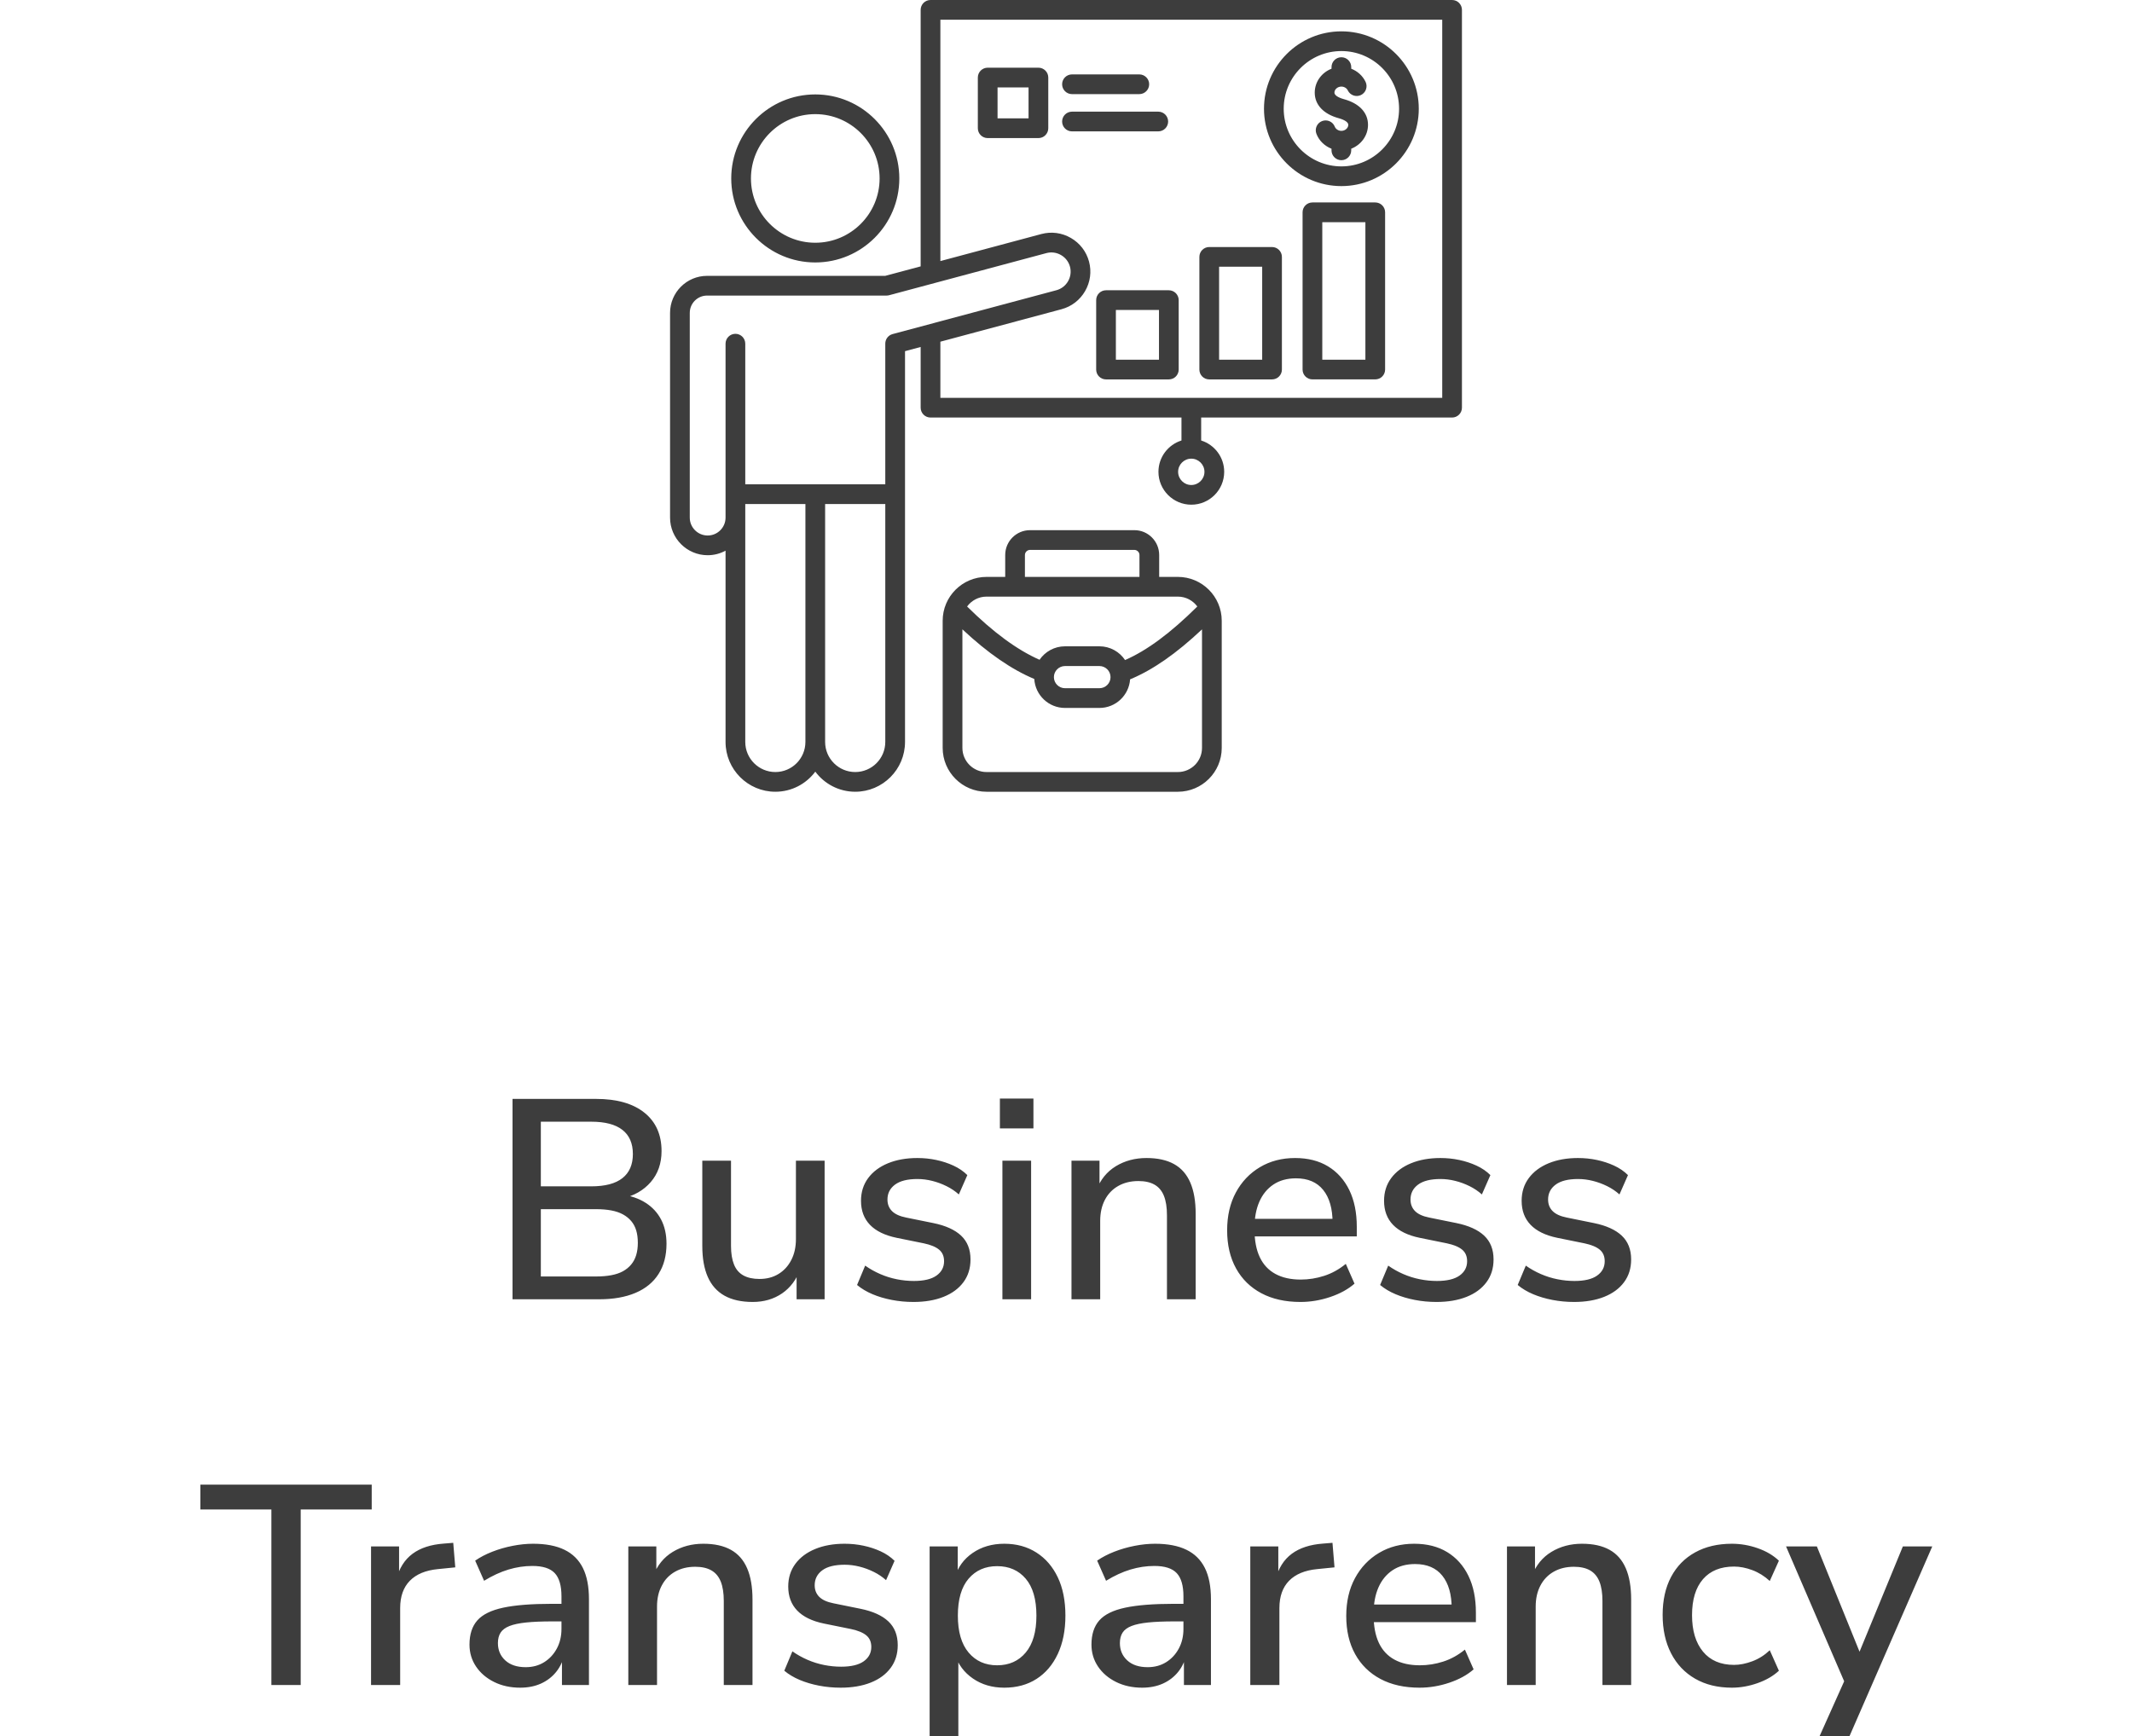
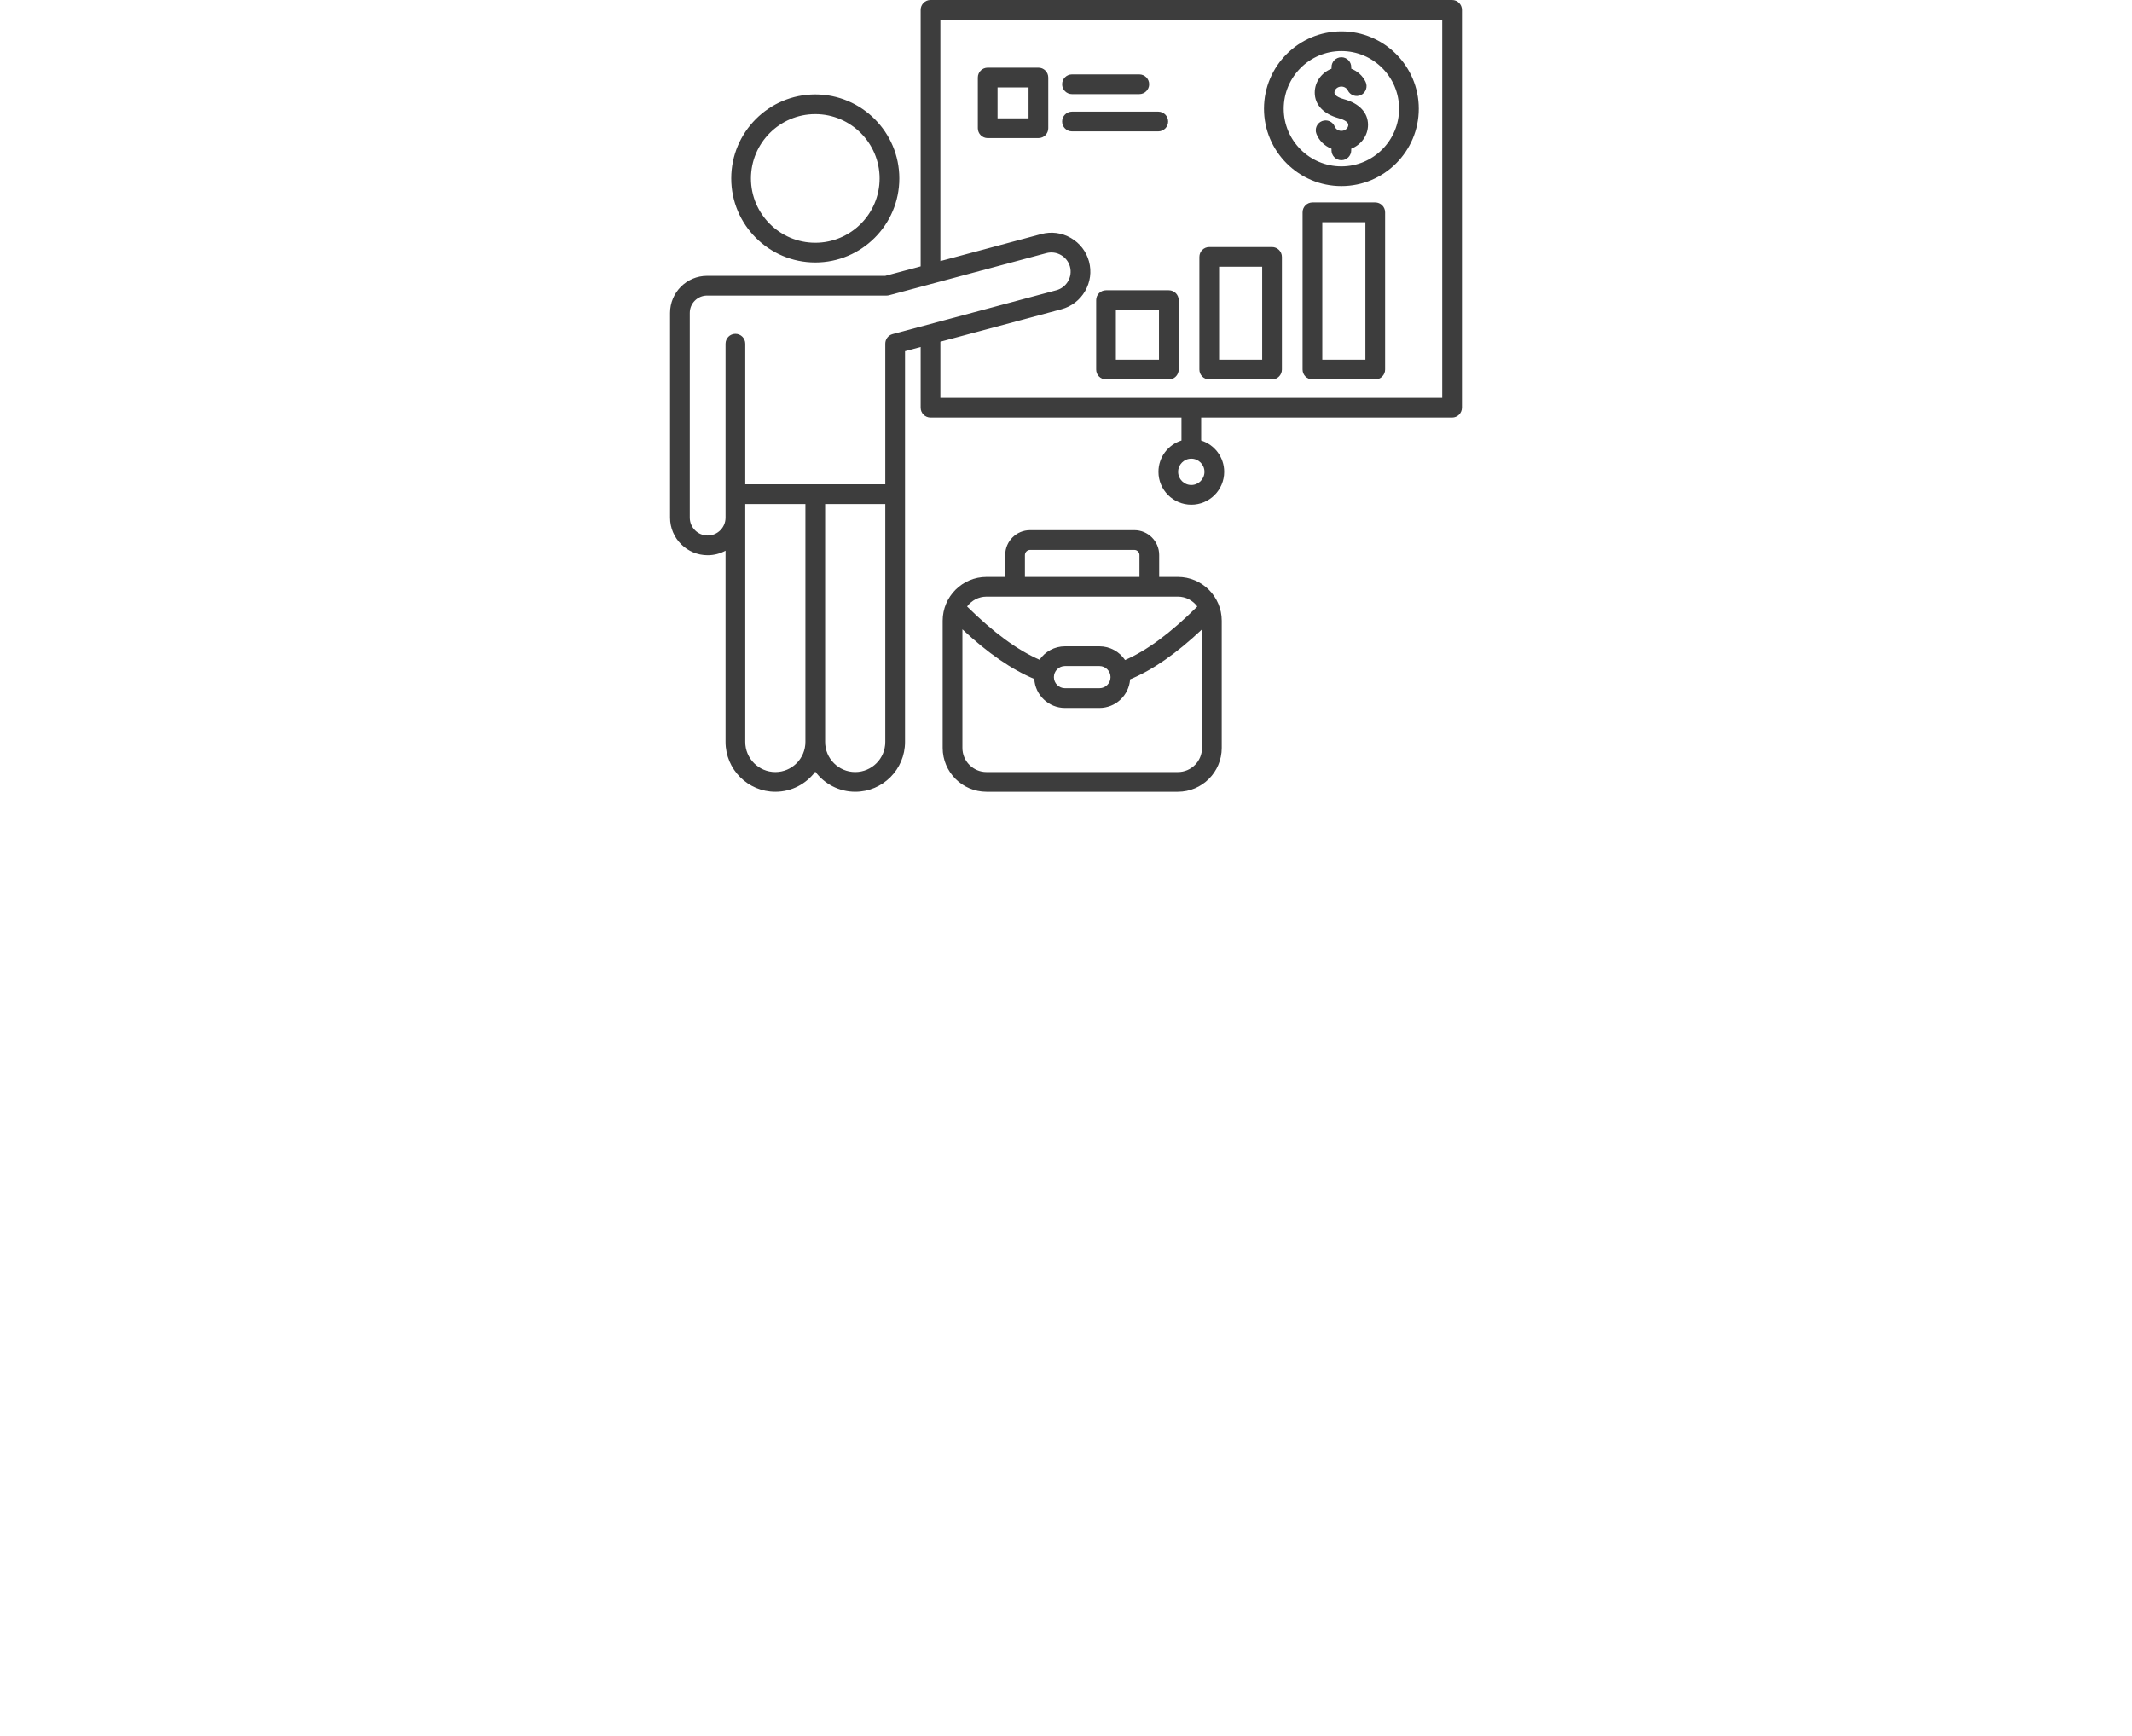
<svg xmlns="http://www.w3.org/2000/svg" fill="none" width="105" height="85.52" viewBox="0 0 105 85.52">
  <g>
    <g>
-       <path d="M25.242,64L25.242,54.13L29.351,54.13Q30.889,54.13,31.735,54.807Q32.581,55.484,32.581,56.7Q32.581,57.608,32.051,58.224Q31.521,58.84,30.609,59.046L30.609,58.84Q31.299,58.93,31.797,59.248Q32.295,59.566,32.56,60.074Q32.825,60.582,32.825,61.266Q32.825,62.138,32.434,62.753Q32.043,63.368,31.299,63.684Q30.555,64,29.514,64L25.242,64ZM26.636,62.877L29.35,62.877Q29.769,62.877,30.102,62.815Q30.436,62.753,30.679,62.62Q30.922,62.486,31.087,62.286Q31.253,62.086,31.333,61.82Q31.413,61.553,31.413,61.219Q31.413,60.874,31.333,60.608Q31.253,60.342,31.087,60.147Q30.922,59.951,30.679,59.818Q30.436,59.685,30.102,59.623Q29.769,59.561,29.35,59.561L26.636,59.561L26.636,62.877ZM26.636,58.437L29.12,58.437Q30.142,58.437,30.655,58.032Q31.169,57.626,31.169,56.845Q31.169,56.06,30.655,55.657Q30.142,55.253,29.12,55.253L26.636,55.253L26.636,58.437ZM37.072,64.132Q36.234,64.132,35.682,63.823Q35.13,63.514,34.859,62.9Q34.588,62.286,34.588,61.373L34.588,57.174L36.002,57.174L36.002,61.377Q36.002,61.921,36.149,62.286Q36.295,62.651,36.611,62.825Q36.926,62.999,37.404,62.999Q37.937,62.999,38.338,62.755Q38.74,62.512,38.969,62.069Q39.199,61.627,39.199,61.032L39.199,57.174L40.612,57.174L40.612,64L39.232,64L39.232,62.495L39.42,62.495Q39.134,63.288,38.517,63.71Q37.9,64.132,37.072,64.132ZM44.985,64.132Q44.439,64.132,43.92,64.032Q43.401,63.932,42.968,63.749Q42.534,63.566,42.21,63.296L42.609,62.342Q42.955,62.586,43.351,62.758Q43.747,62.93,44.169,63.014Q44.591,63.098,45.007,63.098Q45.748,63.098,46.121,62.833Q46.495,62.567,46.495,62.125Q46.495,61.758,46.249,61.555Q46.004,61.351,45.493,61.243L44.162,60.973Q43.29,60.793,42.847,60.334Q42.404,59.875,42.404,59.149Q42.404,58.506,42.755,58.032Q43.106,57.558,43.733,57.3Q44.361,57.042,45.178,57.042Q45.66,57.042,46.11,57.138Q46.56,57.233,46.957,57.416Q47.354,57.599,47.641,57.883L47.222,58.836Q46.956,58.596,46.614,58.427Q46.272,58.258,45.907,58.167Q45.542,58.076,45.184,58.076Q44.45,58.076,44.078,58.353Q43.707,58.629,43.707,59.086Q43.707,59.432,43.931,59.657Q44.155,59.881,44.63,59.975L45.961,60.245Q46.871,60.43,47.334,60.865Q47.797,61.301,47.797,62.037Q47.797,62.691,47.447,63.16Q47.097,63.63,46.466,63.881Q45.834,64.132,44.985,64.132ZM49.244,55.583L49.244,54.114L50.896,54.114L50.896,55.583L49.244,55.583ZM49.368,64L49.368,57.174L50.782,57.174L50.782,64L49.368,64ZM52.77,64L52.77,57.174L54.15,57.174L54.15,58.627L53.996,58.627Q54.296,57.845,54.957,57.444Q55.618,57.042,56.464,57.042Q57.286,57.042,57.822,57.341Q58.358,57.639,58.622,58.251Q58.886,58.862,58.886,59.788L58.886,64L57.472,64L57.472,59.863Q57.472,59.279,57.323,58.906Q57.174,58.534,56.862,58.355Q56.551,58.176,56.066,58.176Q55.502,58.176,55.075,58.417Q54.649,58.658,54.416,59.101Q54.184,59.544,54.184,60.138L54.184,64L52.77,64ZM64.046,64.132Q62.928,64.132,62.121,63.702Q61.313,63.272,60.875,62.48Q60.436,61.688,60.436,60.6Q60.436,59.536,60.865,58.74Q61.294,57.944,62.05,57.493Q62.807,57.042,63.781,57.042Q64.732,57.042,65.408,57.454Q66.084,57.866,66.453,58.622Q66.821,59.378,66.821,60.43L66.821,60.903L61.55,60.903L61.55,60.037L65.857,60.037L65.629,60.235Q65.629,59.189,65.168,58.616Q64.708,58.042,63.826,58.042Q63.174,58.042,62.716,58.347Q62.259,58.653,62.021,59.196Q61.784,59.74,61.784,60.471L61.784,60.56Q61.784,61.375,62.042,61.924Q62.301,62.472,62.811,62.75Q63.321,63.029,64.058,63.029Q64.648,63.029,65.216,62.845Q65.784,62.662,66.28,62.256L66.709,63.23Q66.236,63.644,65.51,63.888Q64.784,64.132,64.046,64.132ZM70.745,64.132Q70.199,64.132,69.68,64.032Q69.162,63.932,68.728,63.749Q68.294,63.566,67.97,63.296L68.369,62.342Q68.715,62.586,69.111,62.758Q69.507,62.93,69.929,63.014Q70.351,63.098,70.767,63.098Q71.508,63.098,71.881,62.833Q72.255,62.567,72.255,62.125Q72.255,61.758,72.009,61.555Q71.764,61.351,71.253,61.243L69.922,60.973Q69.05,60.793,68.607,60.334Q68.164,59.875,68.164,59.149Q68.164,58.506,68.515,58.032Q68.866,57.558,69.493,57.3Q70.121,57.042,70.938,57.042Q71.42,57.042,71.87,57.138Q72.32,57.233,72.717,57.416Q73.114,57.599,73.401,57.883L72.982,58.836Q72.716,58.596,72.374,58.427Q72.032,58.258,71.667,58.167Q71.302,58.076,70.944,58.076Q70.21,58.076,69.838,58.353Q69.467,58.629,69.467,59.086Q69.467,59.432,69.691,59.657Q69.915,59.881,70.39,59.975L71.721,60.245Q72.631,60.43,73.094,60.865Q73.557,61.301,73.557,62.037Q73.557,62.691,73.207,63.16Q72.858,63.63,72.226,63.881Q71.594,64.132,70.745,64.132ZM77.521,64.132Q76.975,64.132,76.456,64.032Q75.938,63.932,75.504,63.749Q75.07,63.566,74.746,63.296L75.145,62.342Q75.491,62.586,75.887,62.758Q76.283,62.93,76.705,63.014Q77.127,63.098,77.543,63.098Q78.284,63.098,78.657,62.833Q79.031,62.567,79.031,62.125Q79.031,61.758,78.785,61.555Q78.54,61.351,78.029,61.243L76.698,60.973Q75.826,60.793,75.383,60.334Q74.94,59.875,74.94,59.149Q74.94,58.506,75.291,58.032Q75.642,57.558,76.269,57.3Q76.897,57.042,77.714,57.042Q78.196,57.042,78.646,57.138Q79.096,57.233,79.493,57.416Q79.89,57.599,80.177,57.883L79.758,58.836Q79.492,58.596,79.15,58.427Q78.808,58.258,78.443,58.167Q78.078,58.076,77.72,58.076Q76.986,58.076,76.614,58.353Q76.243,58.629,76.243,59.086Q76.243,59.432,76.467,59.657Q76.691,59.881,77.166,59.975L78.497,60.245Q79.407,60.43,79.87,60.865Q80.333,61.301,80.333,62.037Q80.333,62.691,79.983,63.16Q79.633,63.63,79.002,63.881Q78.37,64.132,77.521,64.132ZM13.366,83L13.366,74.353L9.869,74.353L9.869,73.13L18.307,73.13L18.307,74.353L14.81,74.353L14.81,83L13.366,83ZM18.274,83L18.274,76.174L19.654,76.174L19.654,77.806L19.514,77.806Q19.734,76.97,20.316,76.537Q20.898,76.104,21.859,76.034L22.322,75.996L22.422,77.205L21.567,77.291Q20.661,77.379,20.184,77.866Q19.708,78.354,19.708,79.209L19.708,83L18.274,83ZM25.619,83.132Q24.902,83.132,24.335,82.851Q23.768,82.57,23.445,82.09Q23.122,81.61,23.122,81.011Q23.122,80.255,23.508,79.818Q23.894,79.381,24.782,79.191Q25.67,79.001,27.182,79.001L27.846,79.001L27.846,79.867L27.201,79.867Q26.433,79.867,25.916,79.92Q25.399,79.973,25.092,80.094Q24.785,80.215,24.653,80.422Q24.522,80.628,24.522,80.935Q24.522,81.457,24.887,81.79Q25.251,82.122,25.89,82.122Q26.405,82.122,26.798,81.877Q27.192,81.632,27.422,81.207Q27.652,80.782,27.652,80.236L27.652,78.63Q27.652,77.841,27.32,77.488Q26.988,77.136,26.219,77.136Q25.629,77.136,25.041,77.313Q24.453,77.49,23.841,77.866L23.402,76.874Q23.766,76.622,24.243,76.435Q24.72,76.248,25.246,76.145Q25.773,76.042,26.251,76.042Q27.19,76.042,27.798,76.338Q28.407,76.634,28.707,77.235Q29.006,77.835,29.006,78.779L29.006,83L27.676,83L27.676,81.475L27.8,81.475Q27.69,81.985,27.389,82.357Q27.088,82.728,26.64,82.93Q26.191,83.132,25.619,83.132ZM30.944,83L30.944,76.174L32.324,76.174L32.324,77.627L32.17,77.627Q32.47,76.845,33.131,76.444Q33.792,76.042,34.638,76.042Q35.461,76.042,35.996,76.341Q36.532,76.639,36.796,77.251Q37.06,77.862,37.06,78.787L37.06,83L35.646,83L35.646,78.863Q35.646,78.279,35.497,77.906Q35.348,77.534,35.036,77.355Q34.725,77.176,34.24,77.176Q33.676,77.176,33.249,77.417Q32.823,77.658,32.59,78.101Q32.358,78.544,32.358,79.138L32.358,83L30.944,83ZM41.401,83.132Q40.855,83.132,40.336,83.032Q39.818,82.932,39.383,82.749Q38.95,82.566,38.626,82.296L39.025,81.342Q39.371,81.586,39.767,81.758Q40.163,81.93,40.585,82.014Q41.007,82.098,41.423,82.098Q42.164,82.098,42.537,81.833Q42.911,81.567,42.911,81.125Q42.911,80.758,42.665,80.555Q42.42,80.351,41.909,80.243L40.578,79.973Q39.706,79.793,39.263,79.334Q38.82,78.875,38.82,78.149Q38.82,77.506,39.171,77.032Q39.522,76.558,40.149,76.3Q40.777,76.042,41.594,76.042Q42.076,76.042,42.526,76.138Q42.976,76.233,43.373,76.416Q43.77,76.599,44.057,76.883L43.638,77.836Q43.372,77.596,43.03,77.427Q42.688,77.258,42.323,77.167Q41.958,77.076,41.6,77.076Q40.866,77.076,40.494,77.352Q40.123,77.629,40.123,78.086Q40.123,78.432,40.347,78.657Q40.571,78.881,41.046,78.975L42.377,79.245Q43.287,79.43,43.75,79.865Q44.213,80.301,44.213,81.037Q44.213,81.691,43.863,82.16Q43.514,82.63,42.882,82.881Q42.25,83.132,41.401,83.132ZM45.784,85.52L45.784,76.174L47.168,76.174L47.168,77.709L47.024,77.709Q47.242,76.951,47.901,76.497Q48.56,76.042,49.461,76.042Q50.365,76.042,51.042,76.475Q51.719,76.906,52.095,77.695Q52.471,78.484,52.471,79.582Q52.471,80.666,52.097,81.467Q51.723,82.268,51.049,82.7Q50.375,83.132,49.461,83.132Q48.57,83.132,47.916,82.681Q47.262,82.229,47.034,81.495L47.198,81.495L47.198,85.52L45.784,85.52ZM49.108,82.029Q49.99,82.029,50.516,81.401Q51.043,80.773,51.043,79.582Q51.043,78.381,50.516,77.763Q49.99,77.146,49.108,77.146Q48.231,77.146,47.703,77.763Q47.174,78.381,47.174,79.582Q47.174,80.773,47.703,81.401Q48.231,82.029,49.108,82.029ZM56.251,83.132Q55.534,83.132,54.967,82.851Q54.4,82.57,54.077,82.09Q53.754,81.61,53.754,81.011Q53.754,80.255,54.14,79.818Q54.526,79.381,55.414,79.191Q56.302,79.001,57.814,79.001L58.478,79.001L58.478,79.867L57.833,79.867Q57.065,79.867,56.548,79.92Q56.032,79.973,55.724,80.094Q55.417,80.215,55.285,80.422Q55.154,80.628,55.154,80.935Q55.154,81.457,55.519,81.79Q55.883,82.122,56.522,82.122Q57.037,82.122,57.43,81.877Q57.824,81.632,58.054,81.207Q58.284,80.782,58.284,80.236L58.284,78.63Q58.284,77.841,57.952,77.488Q57.62,77.136,56.851,77.136Q56.261,77.136,55.673,77.313Q55.085,77.49,54.473,77.866L54.034,76.874Q54.398,76.622,54.875,76.435Q55.352,76.248,55.878,76.145Q56.405,76.042,56.883,76.042Q57.822,76.042,58.43,76.338Q59.039,76.634,59.339,77.235Q59.639,77.835,59.639,78.779L59.639,83L58.308,83L58.308,81.475L58.432,81.475Q58.322,81.985,58.021,82.357Q57.72,82.728,57.272,82.93Q56.823,83.132,56.251,83.132ZM61.576,83L61.576,76.174L62.956,76.174L62.956,77.806L62.816,77.806Q63.036,76.97,63.618,76.537Q64.201,76.104,65.161,76.034L65.624,75.996L65.724,77.205L64.869,77.291Q63.963,77.379,63.486,77.866Q63.01,78.354,63.01,79.209L63.01,83L61.576,83ZM69.912,83.132Q68.794,83.132,67.987,82.702Q67.179,82.272,66.741,81.48Q66.302,80.688,66.302,79.6Q66.302,78.536,66.731,77.74Q67.159,76.944,67.916,76.493Q68.673,76.042,69.647,76.042Q70.598,76.042,71.274,76.454Q71.95,76.866,72.319,77.622Q72.687,78.378,72.687,79.43L72.687,79.903L67.416,79.903L67.416,79.037L71.723,79.037L71.495,79.235Q71.495,78.189,71.034,77.616Q70.574,77.042,69.692,77.042Q69.04,77.042,68.582,77.347Q68.125,77.653,67.887,78.197Q67.65,78.74,67.65,79.471L67.65,79.56Q67.65,80.375,67.908,80.924Q68.167,81.472,68.677,81.75Q69.187,82.029,69.924,82.029Q70.514,82.029,71.082,81.845Q71.65,81.662,72.146,81.256L72.575,82.23Q72.102,82.644,71.376,82.888Q70.65,83.132,69.912,83.132ZM74.218,83L74.218,76.174L75.598,76.174L75.598,77.627L75.444,77.627Q75.744,76.845,76.405,76.444Q77.066,76.042,77.912,76.042Q78.734,76.042,79.27,76.341Q79.806,76.639,80.07,77.251Q80.334,77.862,80.334,78.787L80.334,83L78.92,83L78.92,78.863Q78.92,78.279,78.771,77.906Q78.622,77.534,78.311,77.355Q77.999,77.176,77.514,77.176Q76.95,77.176,76.523,77.417Q76.097,77.658,75.865,78.101Q75.632,78.544,75.632,79.138L75.632,83L74.218,83ZM85.296,83.132Q84.251,83.132,83.483,82.689Q82.715,82.246,82.299,81.438Q81.884,80.63,81.884,79.546Q81.884,78.462,82.299,77.677Q82.715,76.892,83.483,76.468Q84.251,76.042,85.296,76.042Q85.942,76.042,86.57,76.263Q87.198,76.483,87.61,76.877L87.16,77.876Q86.772,77.518,86.303,77.342Q85.834,77.166,85.401,77.166Q84.411,77.166,83.871,77.787Q83.332,78.409,83.332,79.56Q83.332,80.701,83.871,81.355Q84.411,82.009,85.401,82.009Q85.824,82.009,86.298,81.832Q86.772,81.656,87.16,81.288L87.61,82.297Q87.198,82.682,86.561,82.907Q85.924,83.132,85.296,83.132ZM89.613,85.52L90.956,82.524L90.956,83.122L87.962,76.174L89.48,76.174L91.778,81.845L91.382,81.845L93.715,76.174L95.163,76.174L91.087,85.52L89.613,85.52Z" fill="#3D3D3D" fill-opacity="1" />
-     </g>
+       </g>
    <g>
      <g>
        <path d="M40.152,12.928C42.434,12.928,44.291,11.072,44.291,8.79C44.291,6.507,42.434,4.651,40.152,4.651C37.869,4.651,36.013,6.507,36.013,8.79C36.013,11.072,37.87,12.928,40.152,12.928ZM40.152,5.622C41.898,5.622,43.32,7.043,43.32,8.79C43.32,10.537,41.899,11.957,40.152,11.957C38.405,11.957,36.984,10.537,36.984,8.79C36.984,7.043,38.406,5.622,40.152,5.622ZM53.986,14.784L53.986,18.204C53.986,18.472,54.203,18.689,54.471,18.689L57.564,18.689C57.832,18.689,58.05,18.472,58.05,18.204L58.05,14.784C58.05,14.516,57.832,14.298,57.564,14.298L54.471,14.298C54.203,14.298,53.986,14.515,53.986,14.784ZM54.956,15.269L57.079,15.269L57.079,17.718L54.956,17.718L54.956,15.269ZM59.554,18.689L62.647,18.689C62.915,18.689,63.133,18.472,63.133,18.204L63.133,12.654C63.133,12.386,62.915,12.168,62.647,12.168L59.554,12.168C59.286,12.168,59.069,12.386,59.069,12.654L59.069,18.204C59.069,18.472,59.285,18.689,59.554,18.689ZM60.04,13.139L62.162,13.139L62.162,17.718L60.04,17.718L60.04,13.139ZM67.73,9.972L64.637,9.972C64.369,9.972,64.151,10.189,64.151,10.457L64.151,18.203C64.151,18.471,64.369,18.688,64.637,18.688L67.73,18.688C67.998,18.688,68.216,18.471,68.216,18.203L68.216,10.457C68.216,10.189,67.998,9.972,67.73,9.972ZM67.245,17.718L65.122,17.718L65.122,10.944L67.245,10.944L67.245,17.718ZM58.01,28.417L57.089,28.417L57.089,27.337C57.089,26.663,56.542,26.115,55.868,26.115L50.728,26.115C50.054,26.115,49.506,26.663,49.506,27.337L49.506,28.417L48.585,28.417C47.394,28.417,46.426,29.386,46.426,30.577L46.426,36.84C46.426,38.032,47.394,39,48.585,39L58.01,39C59.201,39,60.17,38.032,60.17,36.84L60.17,30.577C60.17,29.387,59.201,28.417,58.01,28.417ZM50.477,27.338C50.477,27.202,50.592,27.087,50.728,27.087L55.868,27.087C56.004,27.087,56.118,27.202,56.118,27.338L56.118,28.418L50.477,28.418L50.477,27.338ZM48.586,29.388L58.01,29.388C58.403,29.388,58.751,29.581,58.967,29.875C57.644,31.185,56.498,32.035,55.409,32.513C55.137,32.105,54.672,31.836,54.147,31.836L52.451,31.836C51.93,31.836,51.471,32.099,51.197,32.499C50.092,32.013,48.92,31.15,47.629,29.875C47.846,29.581,48.193,29.388,48.586,29.388ZM54.693,33.354C54.693,33.655,54.448,33.9,54.147,33.9L52.451,33.9C52.15,33.9,51.904,33.655,51.904,33.354C51.904,33.053,52.15,32.808,52.451,32.808L54.147,32.808C54.448,32.808,54.693,33.053,54.693,33.354ZM58.01,38.029L48.586,38.029C47.931,38.029,47.398,37.496,47.398,36.84L47.398,31C48.649,32.17,49.815,32.975,50.938,33.445C50.985,34.239,51.644,34.872,52.45,34.872L54.146,34.872C54.946,34.872,55.601,34.25,55.657,33.463C56.774,32.999,57.918,32.205,59.198,31.002L59.198,36.841C59.199,37.496,58.666,38.029,58.01,38.029ZM71.514,0L45.827,0C45.559,0,45.342,0.218,45.342,0.485L45.342,13.121L43.598,13.588L34.823,13.588C33.818,13.588,33,14.406,33,15.411L33,25.497C33,26.518,33.831,27.349,34.852,27.349C35.171,27.349,35.471,27.268,35.733,27.125L35.733,36.547C35.733,37.9,36.834,39,38.186,39C38.99,39,39.705,38.611,40.153,38.01C40.6,38.61,41.315,39,42.12,39C43.472,39,44.572,37.9,44.572,36.547L44.572,24.343L44.572,17.298L45.342,17.091L45.342,20.082C45.342,20.35,45.56,20.567,45.828,20.567L58.187,20.567L58.187,21.698C57.53,21.904,57.053,22.518,57.053,23.241C57.053,24.134,57.78,24.86,58.672,24.86C59.564,24.86,60.291,24.135,60.291,23.241C60.291,22.518,59.814,21.904,59.157,21.698L59.157,20.567L71.514,20.567C71.782,20.567,72,20.35,72,20.082L72,0.485C72,0.218,71.782,0,71.514,0ZM58.67,23.89C58.313,23.89,58.022,23.599,58.022,23.241C58.022,22.884,58.313,22.593,58.67,22.593C59.027,22.593,59.319,22.884,59.319,23.241C59.319,23.599,59.028,23.89,58.67,23.89ZM38.186,38.029C37.369,38.029,36.704,37.365,36.704,36.547L36.704,25.497L36.704,24.828L39.666,24.828L39.666,36.547C39.666,37.365,39.002,38.029,38.186,38.029ZM43.6,36.547C43.6,37.364,42.936,38.029,42.119,38.029C41.302,38.029,40.637,37.365,40.637,36.547L40.637,24.828L43.6,24.828L43.6,36.547L43.6,36.547ZM43.96,16.456C43.748,16.513,43.6,16.705,43.6,16.925L43.6,23.857L40.152,23.857L36.704,23.857L36.704,16.929C36.704,16.661,36.487,16.443,36.219,16.443C35.951,16.443,35.733,16.661,35.733,16.929L35.733,25.497C35.733,25.983,35.338,26.378,34.852,26.378C34.367,26.378,33.971,25.983,33.971,25.497L33.971,15.412C33.971,14.941,34.354,14.559,34.823,14.559L43.661,14.559C43.703,14.559,43.746,14.554,43.787,14.543L51.536,12.467C51.779,12.402,52.034,12.436,52.254,12.563C52.474,12.69,52.631,12.894,52.696,13.136C52.831,13.64,52.531,14.161,52.027,14.296L43.96,16.456ZM71.029,19.596L46.313,19.596L46.313,16.831L52.278,15.232C52.772,15.1,53.184,14.782,53.441,14.338C53.698,13.893,53.766,13.377,53.634,12.884C53.502,12.39,53.184,11.977,52.74,11.721C52.296,11.464,51.779,11.396,51.286,11.528L46.313,12.86L46.313,0.971L71.029,0.971L71.029,19.596ZM66.063,9.167C68.165,9.167,69.874,7.458,69.874,5.356C69.874,3.254,68.165,1.544,66.063,1.544C63.96,1.544,62.251,3.254,62.251,5.356C62.251,7.457,63.96,9.167,66.063,9.167ZM66.063,2.515C67.629,2.515,68.904,3.789,68.904,5.356C68.904,6.922,67.629,8.196,66.063,8.196C64.496,8.196,63.222,6.922,63.222,5.356C63.222,3.789,64.496,2.515,66.063,2.515ZM64.75,4.563C64.75,4.029,65.093,3.573,65.577,3.385L65.577,3.305C65.577,3.037,65.795,2.82,66.063,2.82C66.33,2.82,66.548,3.037,66.548,3.305L66.548,3.385C66.856,3.504,67.112,3.733,67.255,4.034C67.37,4.276,67.267,4.566,67.025,4.682C66.784,4.797,66.494,4.694,66.378,4.452C66.325,4.34,66.198,4.265,66.062,4.265C65.876,4.265,65.72,4.402,65.72,4.563C65.72,4.745,66.079,4.856,66.189,4.886C66.942,5.09,67.374,5.55,67.374,6.147C67.374,6.681,67.031,7.137,66.547,7.325L66.547,7.405C66.547,7.673,66.33,7.891,66.062,7.891C65.794,7.891,65.576,7.673,65.576,7.405L65.576,7.325C65.24,7.195,64.965,6.933,64.834,6.594C64.737,6.344,64.859,6.062,65.109,5.965C65.359,5.867,65.641,5.991,65.738,6.241C65.785,6.361,65.919,6.446,66.062,6.446C66.247,6.446,66.403,6.309,66.403,6.148C66.403,5.966,66.045,5.854,65.935,5.824C65.182,5.619,64.75,5.16,64.75,4.563ZM48.644,6.802L51.142,6.802C51.409,6.802,51.627,6.585,51.627,6.317L51.627,3.819C51.627,3.551,51.409,3.334,51.142,3.334L48.644,3.334C48.376,3.334,48.158,3.551,48.158,3.819L48.158,6.317C48.158,6.585,48.375,6.802,48.644,6.802ZM49.129,4.305L50.656,4.305L50.656,5.831L49.129,5.831L49.129,4.305ZM52.309,4.15C52.309,3.882,52.527,3.665,52.794,3.665L56.11,3.665C56.378,3.665,56.596,3.882,56.596,4.15C56.596,4.418,56.378,4.636,56.11,4.636L52.794,4.636C52.526,4.636,52.309,4.418,52.309,4.15ZM52.309,5.986C52.309,5.718,52.527,5.5,52.794,5.5L57.045,5.5C57.313,5.5,57.53,5.718,57.53,5.986C57.53,6.254,57.313,6.471,57.045,6.471L52.794,6.471C52.526,6.471,52.309,6.254,52.309,5.986Z" fill="#3D3D3D" fill-opacity="1" style="mix-blend-mode:passthrough" />
      </g>
    </g>
  </g>
</svg>